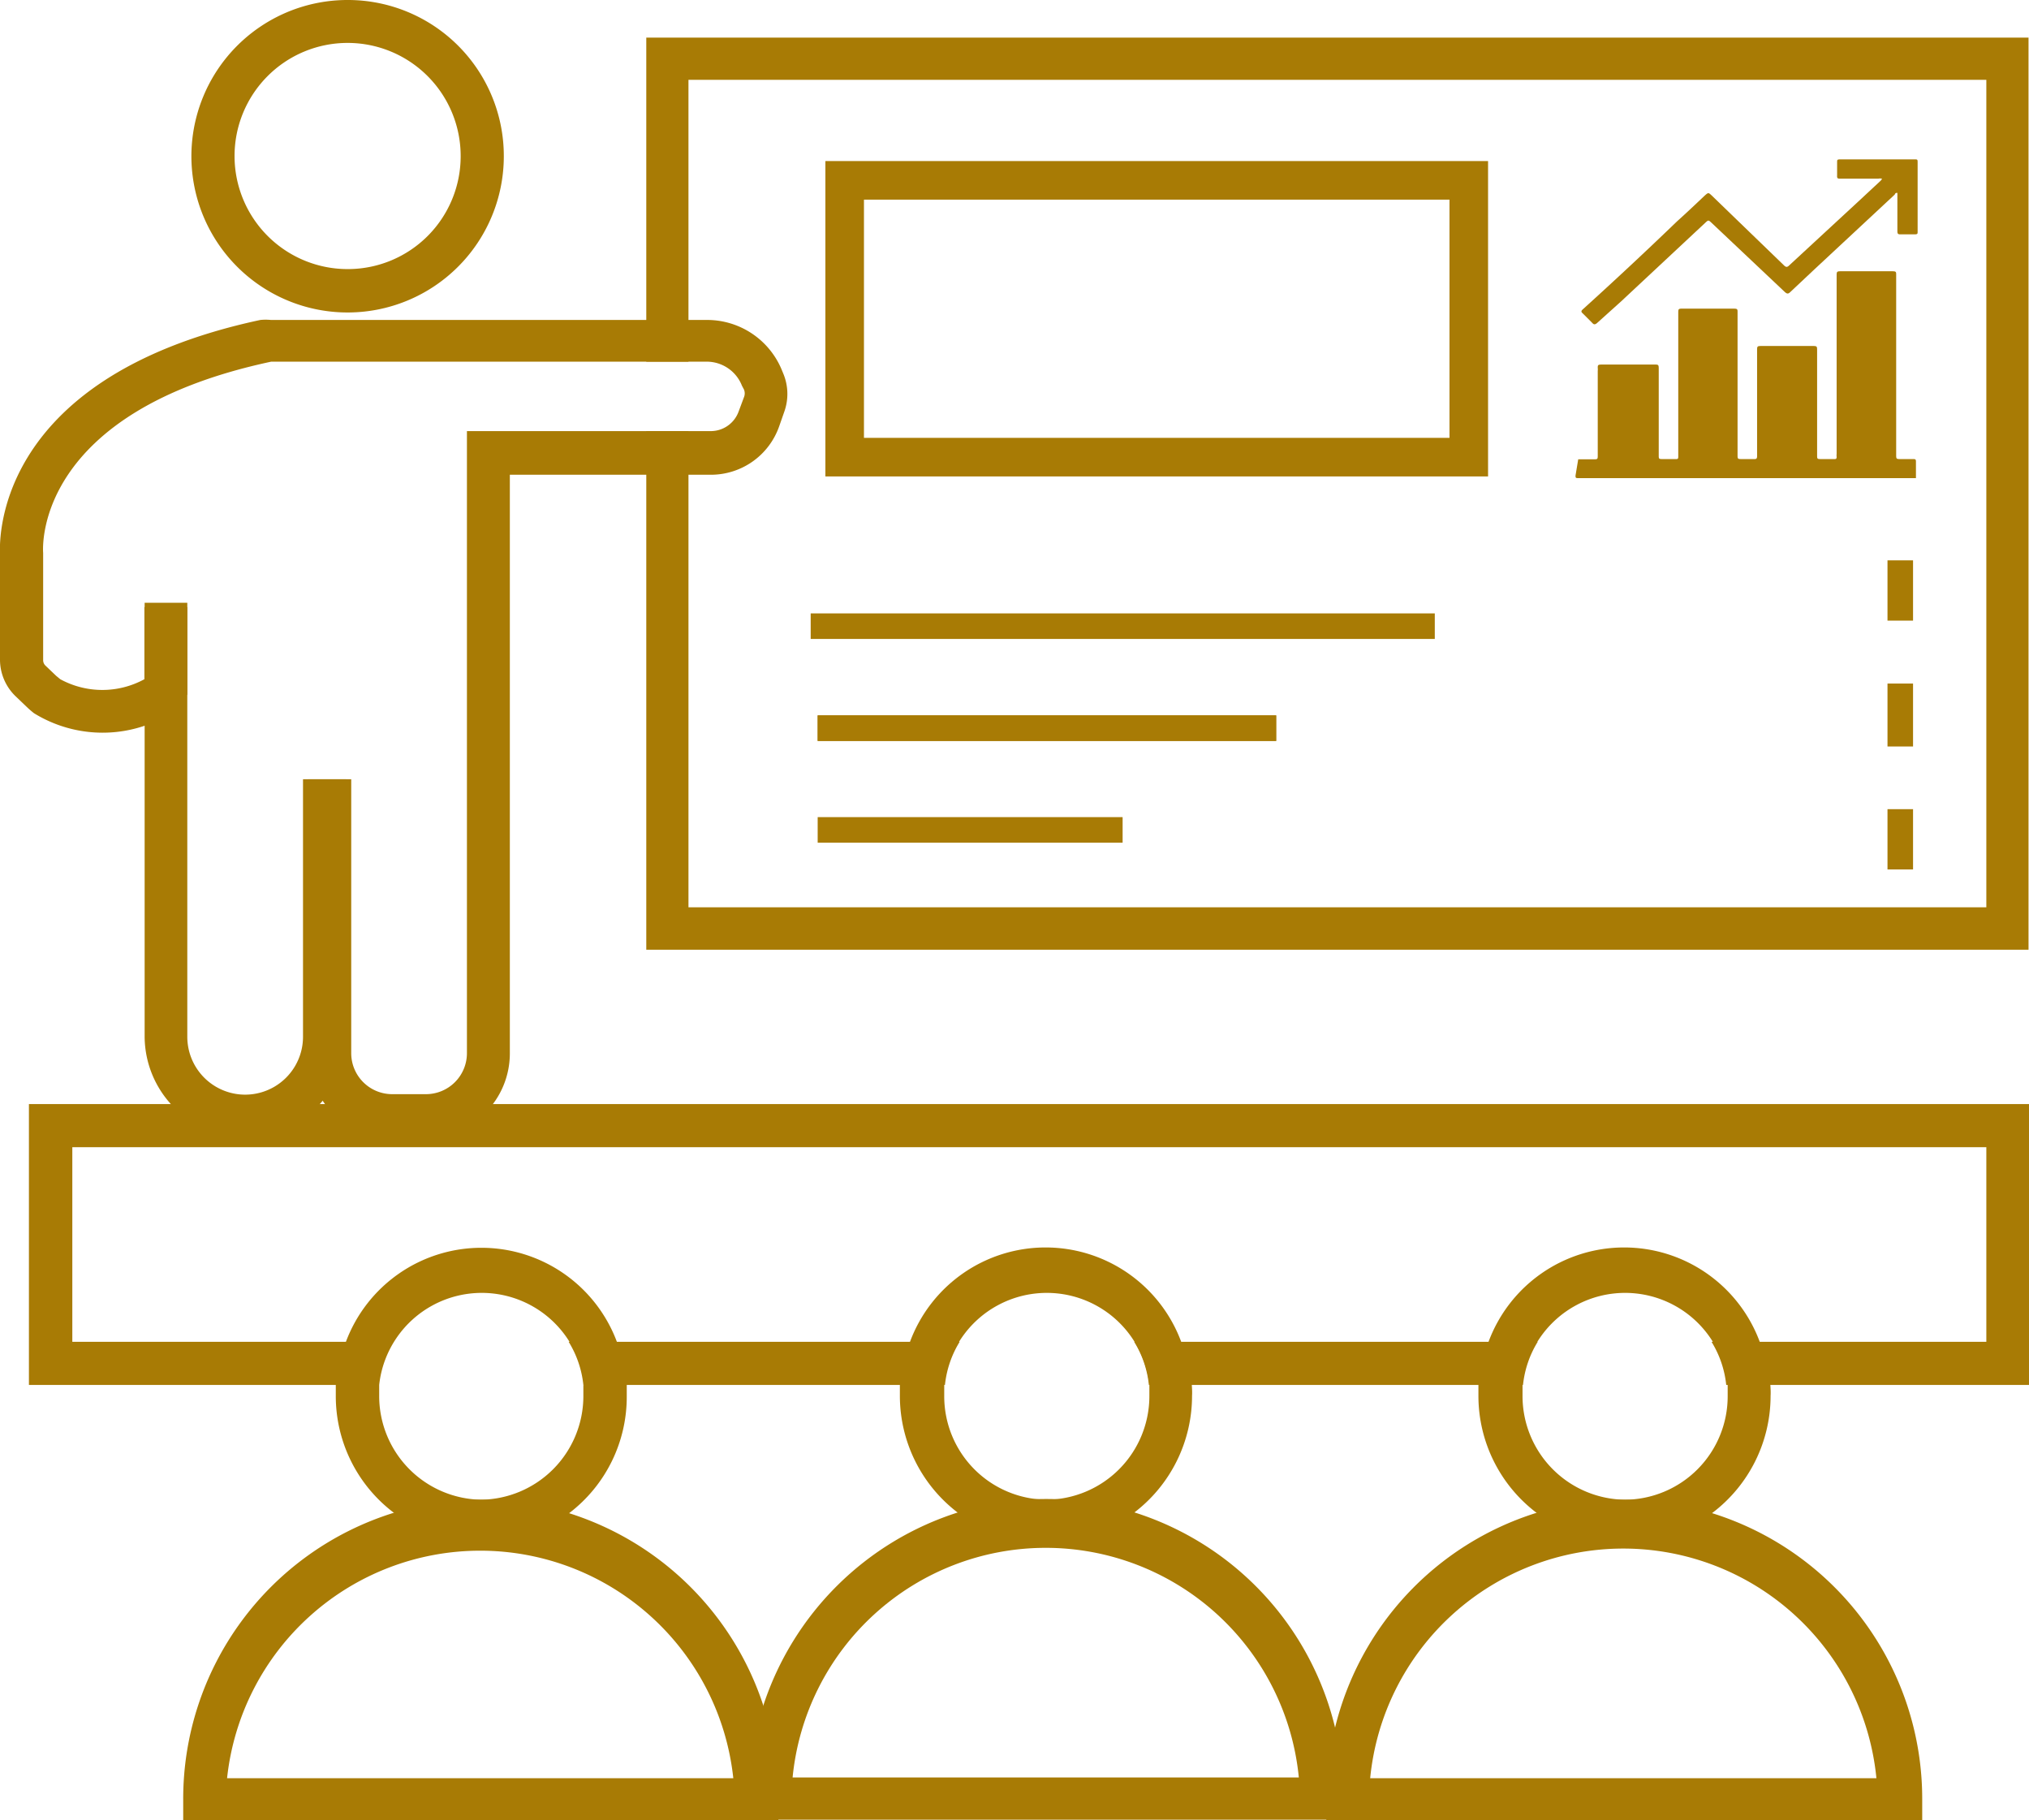
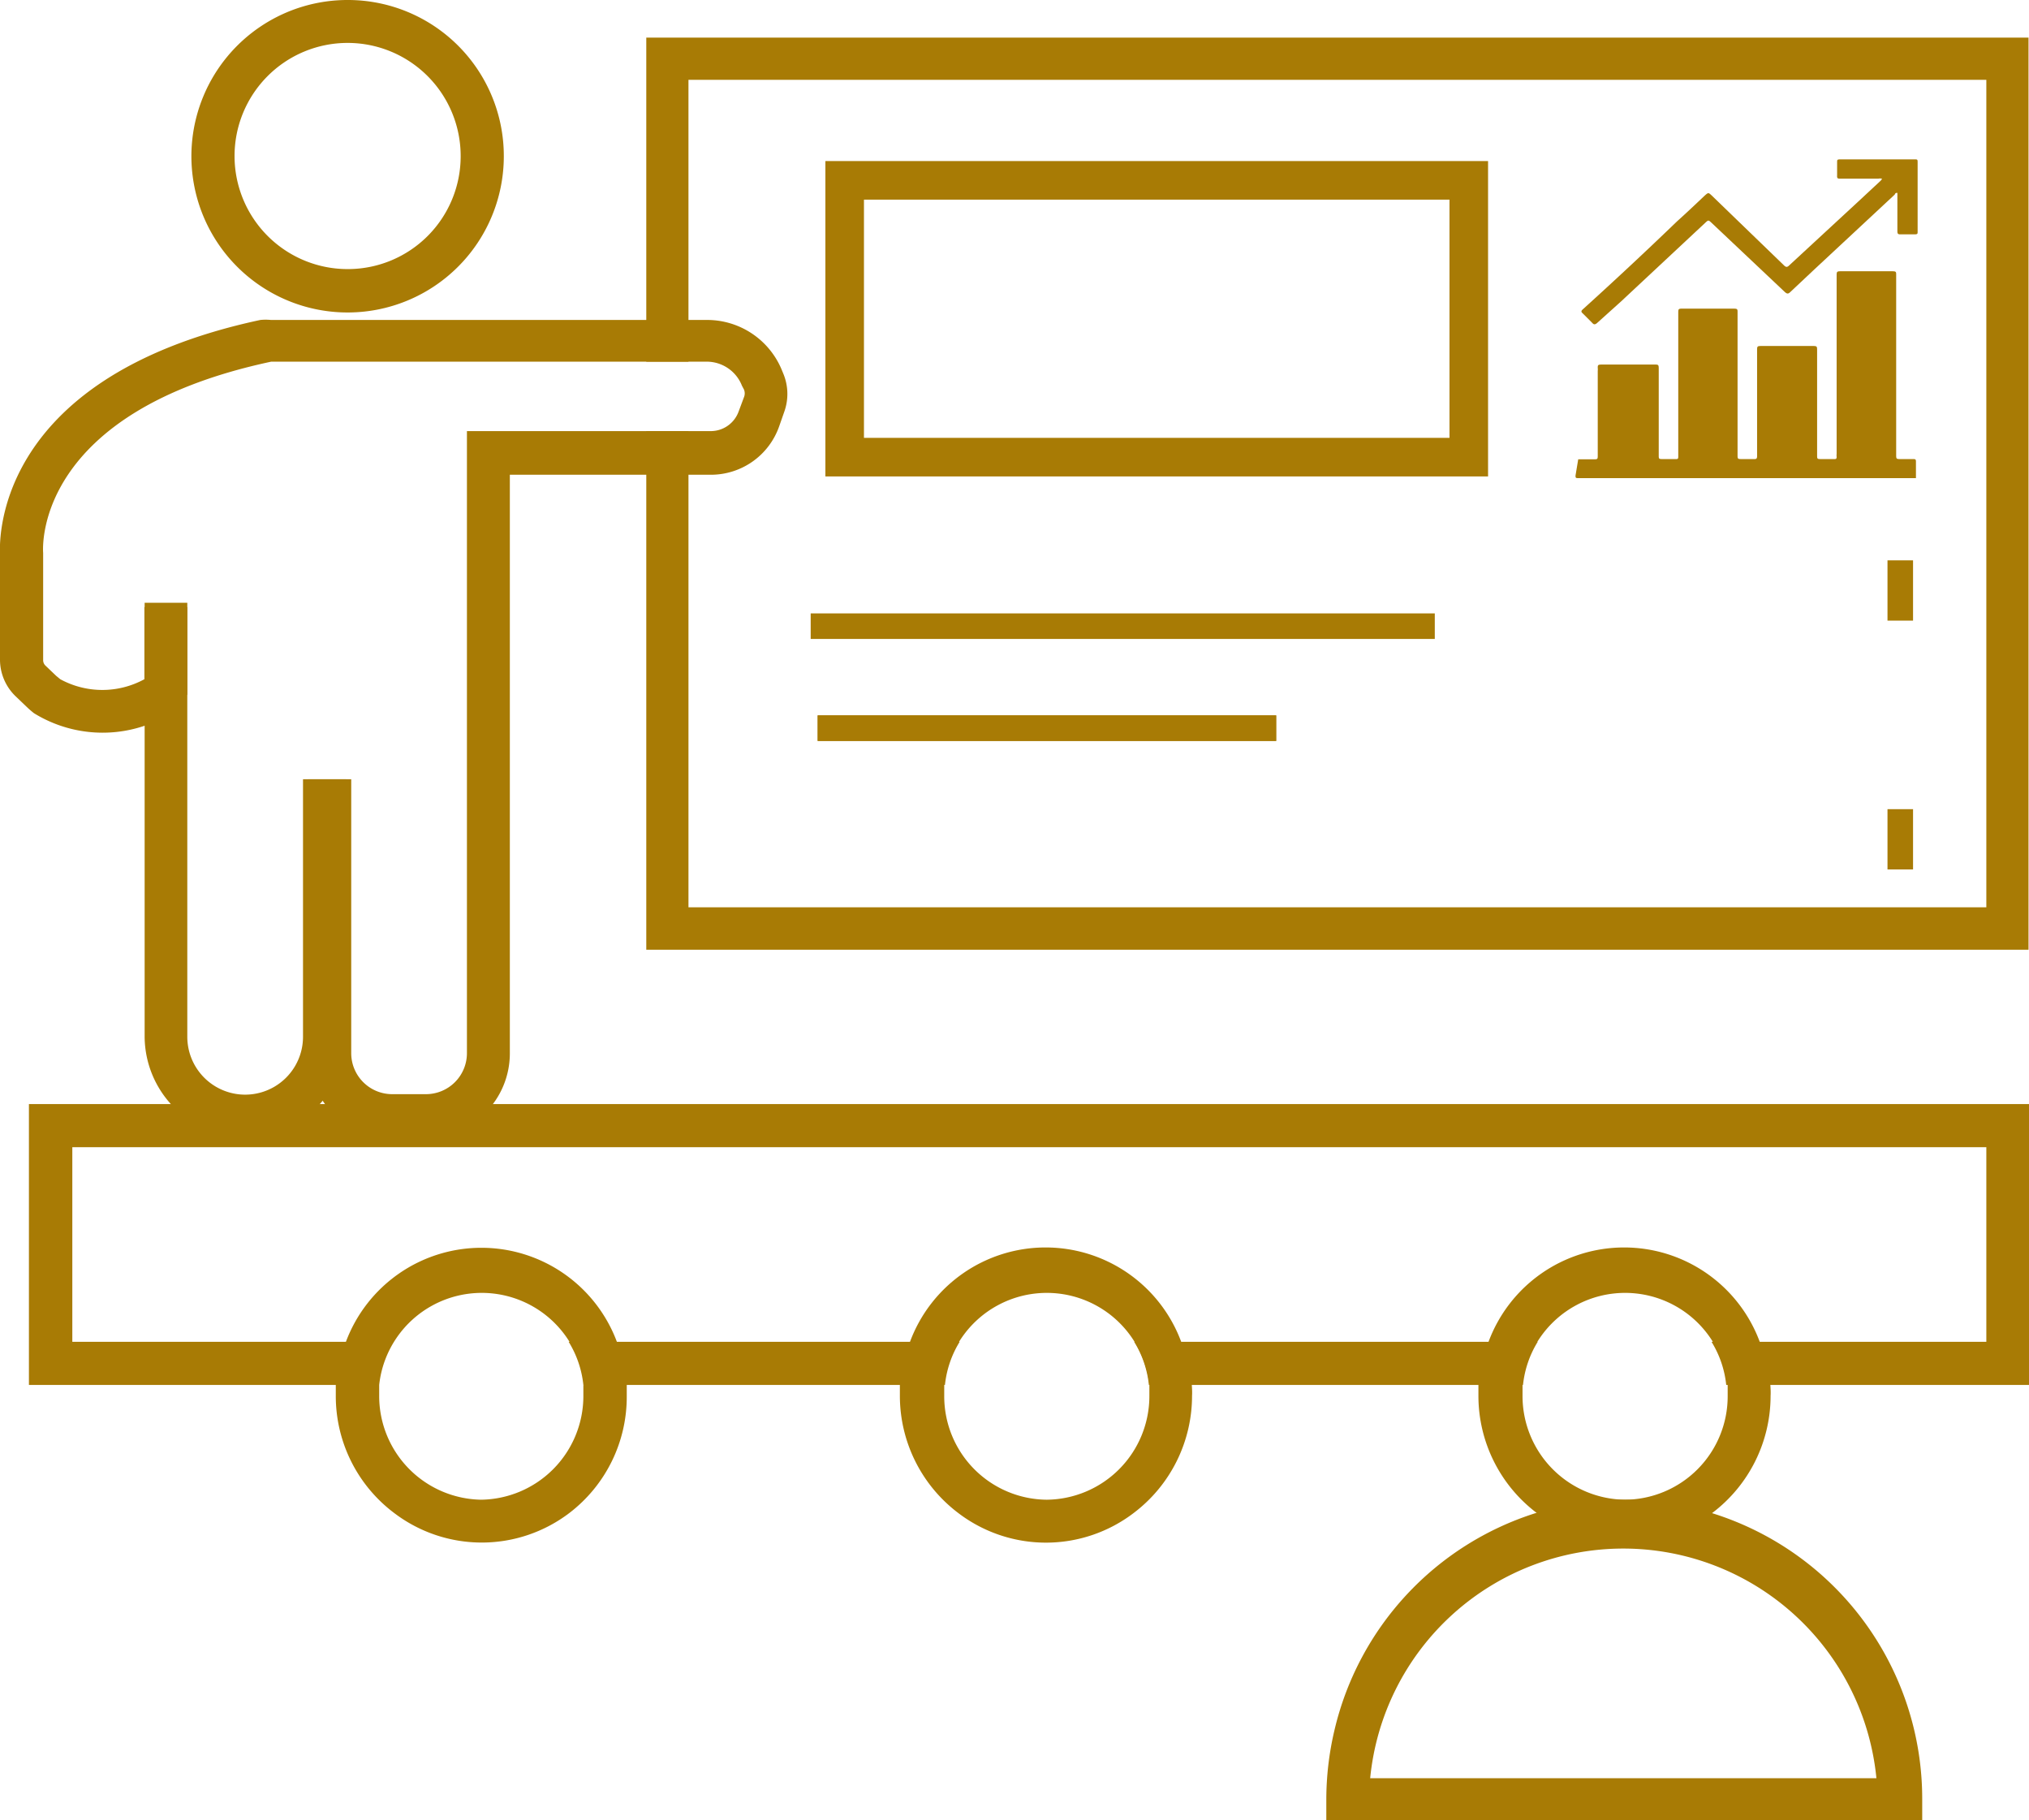
<svg xmlns="http://www.w3.org/2000/svg" viewBox="0 0 84.17 75.5">
  <defs>
    <style>.cls-1,.cls-3,.cls-4,.cls-5{fill:none;stroke:#a87b05;stroke-miterlimit:10;}.cls-1{stroke-width:1.06px;}.cls-2{fill:#a87b05;}.cls-3{stroke-width:1.6px;}.cls-4,.cls-5{stroke-width:1.06px;}.cls-5{stroke-dasharray:2.61 2.61;}</style>
  </defs>
  <title>delivery</title>
  <g id="Layer_2" data-name="Layer 2">
    <g id="Layer_1-2" data-name="Layer 1">
      <line class="cls-1" x1="33.63" y1="25.97" x2="59.52" y2="25.97" />
      <line class="cls-1" x1="33.92" y1="30.2" x2="52.94" y2="30.2" />
      <line class="cls-1" x1="33.92" y1="30.2" x2="52.94" y2="30.2" />
-       <line class="cls-1" x1="33.92" y1="34.42" x2="46.57" y2="34.42" />
      <path class="cls-2" d="M65.47,19.05h.62c.19,0,.19,0,.19-.18V15.38a.48.48,0,0,0,0-.12c0-.11,0-.14.16-.14h2.2c.14,0,.17,0,.17.16,0,1.2,0,2.39,0,3.59,0,.17,0,.17.19.17h.51c.08,0,.11,0,.11-.1V13c0-.2,0-.2.22-.2h2c.26,0,.24,0,.24.22v5.84c0,.18,0,.18.2.18h.47c.1,0,.14,0,.14-.13s0-.48,0-.72V14.55c0-.2,0-.2.22-.2h2.05c.22,0,.22,0,.22.2v4.32c0,.17,0,.17.19.17h.51c.08,0,.11,0,.11-.1a.4.4,0,0,1,0-.11V11.46c0-.21,0-.21.23-.21h2c.26,0,.24,0,.24.22v7.38c0,.19,0,.19.21.19h.49c.08,0,.12,0,.12.1s0,.46,0,.69h-14c-.1,0-.13,0-.12-.12Z" />
      <path class="cls-2" d="M78.07,7.41a.38.38,0,0,0-.15,0H76.36c-.12,0-.16,0-.15-.14V6.72c0-.08,0-.11.12-.11h3.1c.1,0,.12,0,.12.11V9.6c0,.1,0,.12-.14.12h-.54c-.12,0-.16,0-.16-.14V8c-.06,0-.08,0-.11.07l-3.33,3.1-1,.94c-.09.09-.14.08-.23,0L71,9.24c-.13-.12-.13-.12-.26,0l-3.48,3.25-1,.9c-.09.08-.14.08-.21,0L65.66,13c-.07-.06-.08-.1,0-.17q2-1.81,3.91-3.65c.39-.35.77-.71,1.15-1.07.15-.13.15-.13.29,0L74,11c.09.09.14.09.23,0L77,8.44l1-.93S78.06,7.46,78.07,7.41Z" />
      <path class="cls-2" d="M23.59,55.65a4.24,4.24,0,0,1,.61,1.79h15a4.24,4.24,0,0,1,.61-1.79Zm23.46,0a4.24,4.24,0,0,1,.61,1.79h13.7a5.39,5.39,0,0,1,.42-1.79Zm-23.46,0a4.24,4.24,0,0,1,.61,1.79h15a4.24,4.24,0,0,1,.61-1.79ZM1.2,45.79V57.44H15.69a4.24,4.24,0,0,1,.61-1.79H3V47.58h79.4v8.07H71a4.24,4.24,0,0,1,.61,1.79H84.17V45.79Zm45.85,9.86a4.24,4.24,0,0,1,.61,1.79H63.14a4.24,4.24,0,0,1,.61-1.79Zm-23.46,0a4.24,4.24,0,0,1,.61,1.79h15a4.24,4.24,0,0,1,.61-1.79Z" />
      <path class="cls-2" d="M26.81,1.56V15h1.75V3.31H82.4V37.63H28.56V17.88H26.81V39.39H84.15V1.56Z" />
-       <path class="cls-2" d="M31.67,70.75a12.42,12.42,0,0,0-8.09-8,12.29,12.29,0,0,0-7.27,0A12.42,12.42,0,0,0,7.6,74.61v.89H32.29v-.89A12.29,12.29,0,0,0,31.67,70.75Zm-22.25,3a10.56,10.56,0,0,1,21,0Z" />
      <path class="cls-2" d="M26,57.44H24.2c0,.15,0,.3,0,.45a4.3,4.3,0,0,1-4.28,4.31,12.2,12.2,0,0,1,3.64.55A6.06,6.06,0,0,0,26,57.89C26,57.74,26,57.59,26,57.44Zm0,0H24.2c0,.15,0,.3,0,.45a4.3,4.3,0,0,1-4.28,4.31,12.2,12.2,0,0,1,3.64.55A6.06,6.06,0,0,0,26,57.89C26,57.74,26,57.59,26,57.44Zm0,0a5.63,5.63,0,0,0-.41-1.79,6,6,0,0,0-11.24,0,5.39,5.39,0,0,0-.42,1.79c0,.15,0,.3,0,.45a6.06,6.06,0,0,0,2.42,4.86,6,6,0,0,0,7.27,0A6.06,6.06,0,0,0,26,57.89C26,57.74,26,57.59,26,57.44Zm-6,4.76a4.3,4.3,0,0,1-4.27-4.31c0-.15,0-.3,0-.45a4.28,4.28,0,0,1,8.51,0c0,.15,0,.3,0,.45A4.3,4.3,0,0,1,19.94,62.2Zm6-4.76H24.2c0,.15,0,.3,0,.45a4.3,4.3,0,0,1-4.28,4.31,12.2,12.2,0,0,1,3.64.55A6.06,6.06,0,0,0,26,57.89C26,57.74,26,57.59,26,57.44Z" />
-       <path class="cls-2" d="M55.4,71.72a12.41,12.41,0,0,0-8.36-9,12.32,12.32,0,0,0-7.28,0,12.47,12.47,0,0,0-8.09,8,12.28,12.28,0,0,0-.61,3.86v.89H55.74v-.89A12.56,12.56,0,0,0,55.4,71.72Zm-22.52,2a10.55,10.55,0,0,1,21,0Z" />
      <path class="cls-2" d="M49.44,57.44A5.63,5.63,0,0,0,49,55.65a6,6,0,0,0-11.25,0,5.39,5.39,0,0,0-.42,1.79c0,.15,0,.3,0,.45a6.09,6.09,0,0,0,2.42,4.86,6,6,0,0,0,7.28,0,6.09,6.09,0,0,0,2.42-4.86C49.46,57.74,49.45,57.59,49.44,57.44Zm-6,4.76a4.29,4.29,0,0,1-4.27-4.31c0-.15,0-.3,0-.45a4.28,4.28,0,0,1,8.51,0c0,.15,0,.3,0,.45A4.3,4.3,0,0,1,43.4,62.2Z" />
      <path class="cls-2" d="M71,62.75a12.32,12.32,0,0,0-7.28,0,12.41,12.41,0,0,0-8.36,9,12.56,12.56,0,0,0-.34,2.89v.89H79.74v-.89A12.41,12.41,0,0,0,71,62.75Zm-14.16,11a10.55,10.55,0,0,1,21,0Z" />
      <path class="cls-2" d="M61.78,55.65a5.39,5.39,0,0,0-.42,1.79h1.78a4.24,4.24,0,0,1,.61-1.79Zm0,0a5.39,5.39,0,0,0-.42,1.79h1.78a4.24,4.24,0,0,1,.61-1.79Zm11.66,1.79A5.63,5.63,0,0,0,73,55.65a6,6,0,0,0-11.25,0,5.39,5.39,0,0,0-.42,1.79c0,.15,0,.3,0,.45a6.09,6.09,0,0,0,2.42,4.86,6,6,0,0,0,7.28,0,6.09,6.09,0,0,0,2.42-4.86C73.46,57.74,73.45,57.59,73.44,57.44Zm-6,4.76a4.3,4.3,0,0,1-4.28-4.31c0-.15,0-.3,0-.45a4.28,4.28,0,0,1,8.51,0c0,.15,0,.3,0,.45A4.29,4.29,0,0,1,67.4,62.2Zm-5.62-6.55a5.39,5.39,0,0,0-.42,1.79h1.78a4.24,4.24,0,0,1,.61-1.79Z" />
      <path class="cls-2" d="M10.17,47.17A4.2,4.2,0,0,1,6,43V25H7.77V43a2.4,2.4,0,1,0,4.8,0V32.32h1.79V43A4.21,4.21,0,0,1,10.17,47.17Z" />
      <path class="cls-2" d="M32.53,17.09l-.21.6a3,3,0,0,1-2.83,2H21.15v24a3.49,3.49,0,0,1-3.48,3.49H16.26a3.47,3.47,0,0,1-2.87-1.52,3.51,3.51,0,0,1-.61-2V32.32h1.79V43.68a1.7,1.7,0,0,0,1.69,1.7h1.41a1.7,1.7,0,0,0,1.7-1.7V17.88H29.49a1.23,1.23,0,0,0,1.15-.81l.22-.59a.42.42,0,0,0,0-.33L30.78,16a1.57,1.57,0,0,0-1.45-1H11.25c-9.79,2.09-9.48,7.69-9.46,7.93v4.45a.31.31,0,0,0,.09.22l.45.43.17.14a3.64,3.64,0,0,0,3.49,0V25.18H7.77V28.8l-.19.25A3.3,3.3,0,0,1,6,30.1a5.42,5.42,0,0,1-4.59-.52,3.74,3.74,0,0,1-.31-.27l-.45-.43A2.11,2.11,0,0,1,0,27.38V23c0-.22-.54-7.3,10.8-9.73a2.2,2.2,0,0,1,.44,0H29.33a3.35,3.35,0,0,1,3.1,2.07l.07.17A2.19,2.19,0,0,1,32.53,17.09Z" />
      <path class="cls-2" d="M14.46,0A6.48,6.48,0,1,0,20.9,6.48,6.47,6.47,0,0,0,14.46,0Zm0,11.16a4.69,4.69,0,1,1,4.65-4.68A4.68,4.68,0,0,1,14.46,11.16Z" />
      <rect class="cls-3" x="35.04" y="7.48" width="25.89" height="11.48" />
      <line class="cls-4" x1="78.83" y1="23.24" x2="78.83" y2="25.74" />
-       <line class="cls-5" x1="78.83" y1="28.35" x2="78.83" y2="32.26" />
      <line class="cls-4" x1="78.83" y1="33.56" x2="78.83" y2="36.06" />
    </g>
  </g>
</svg>